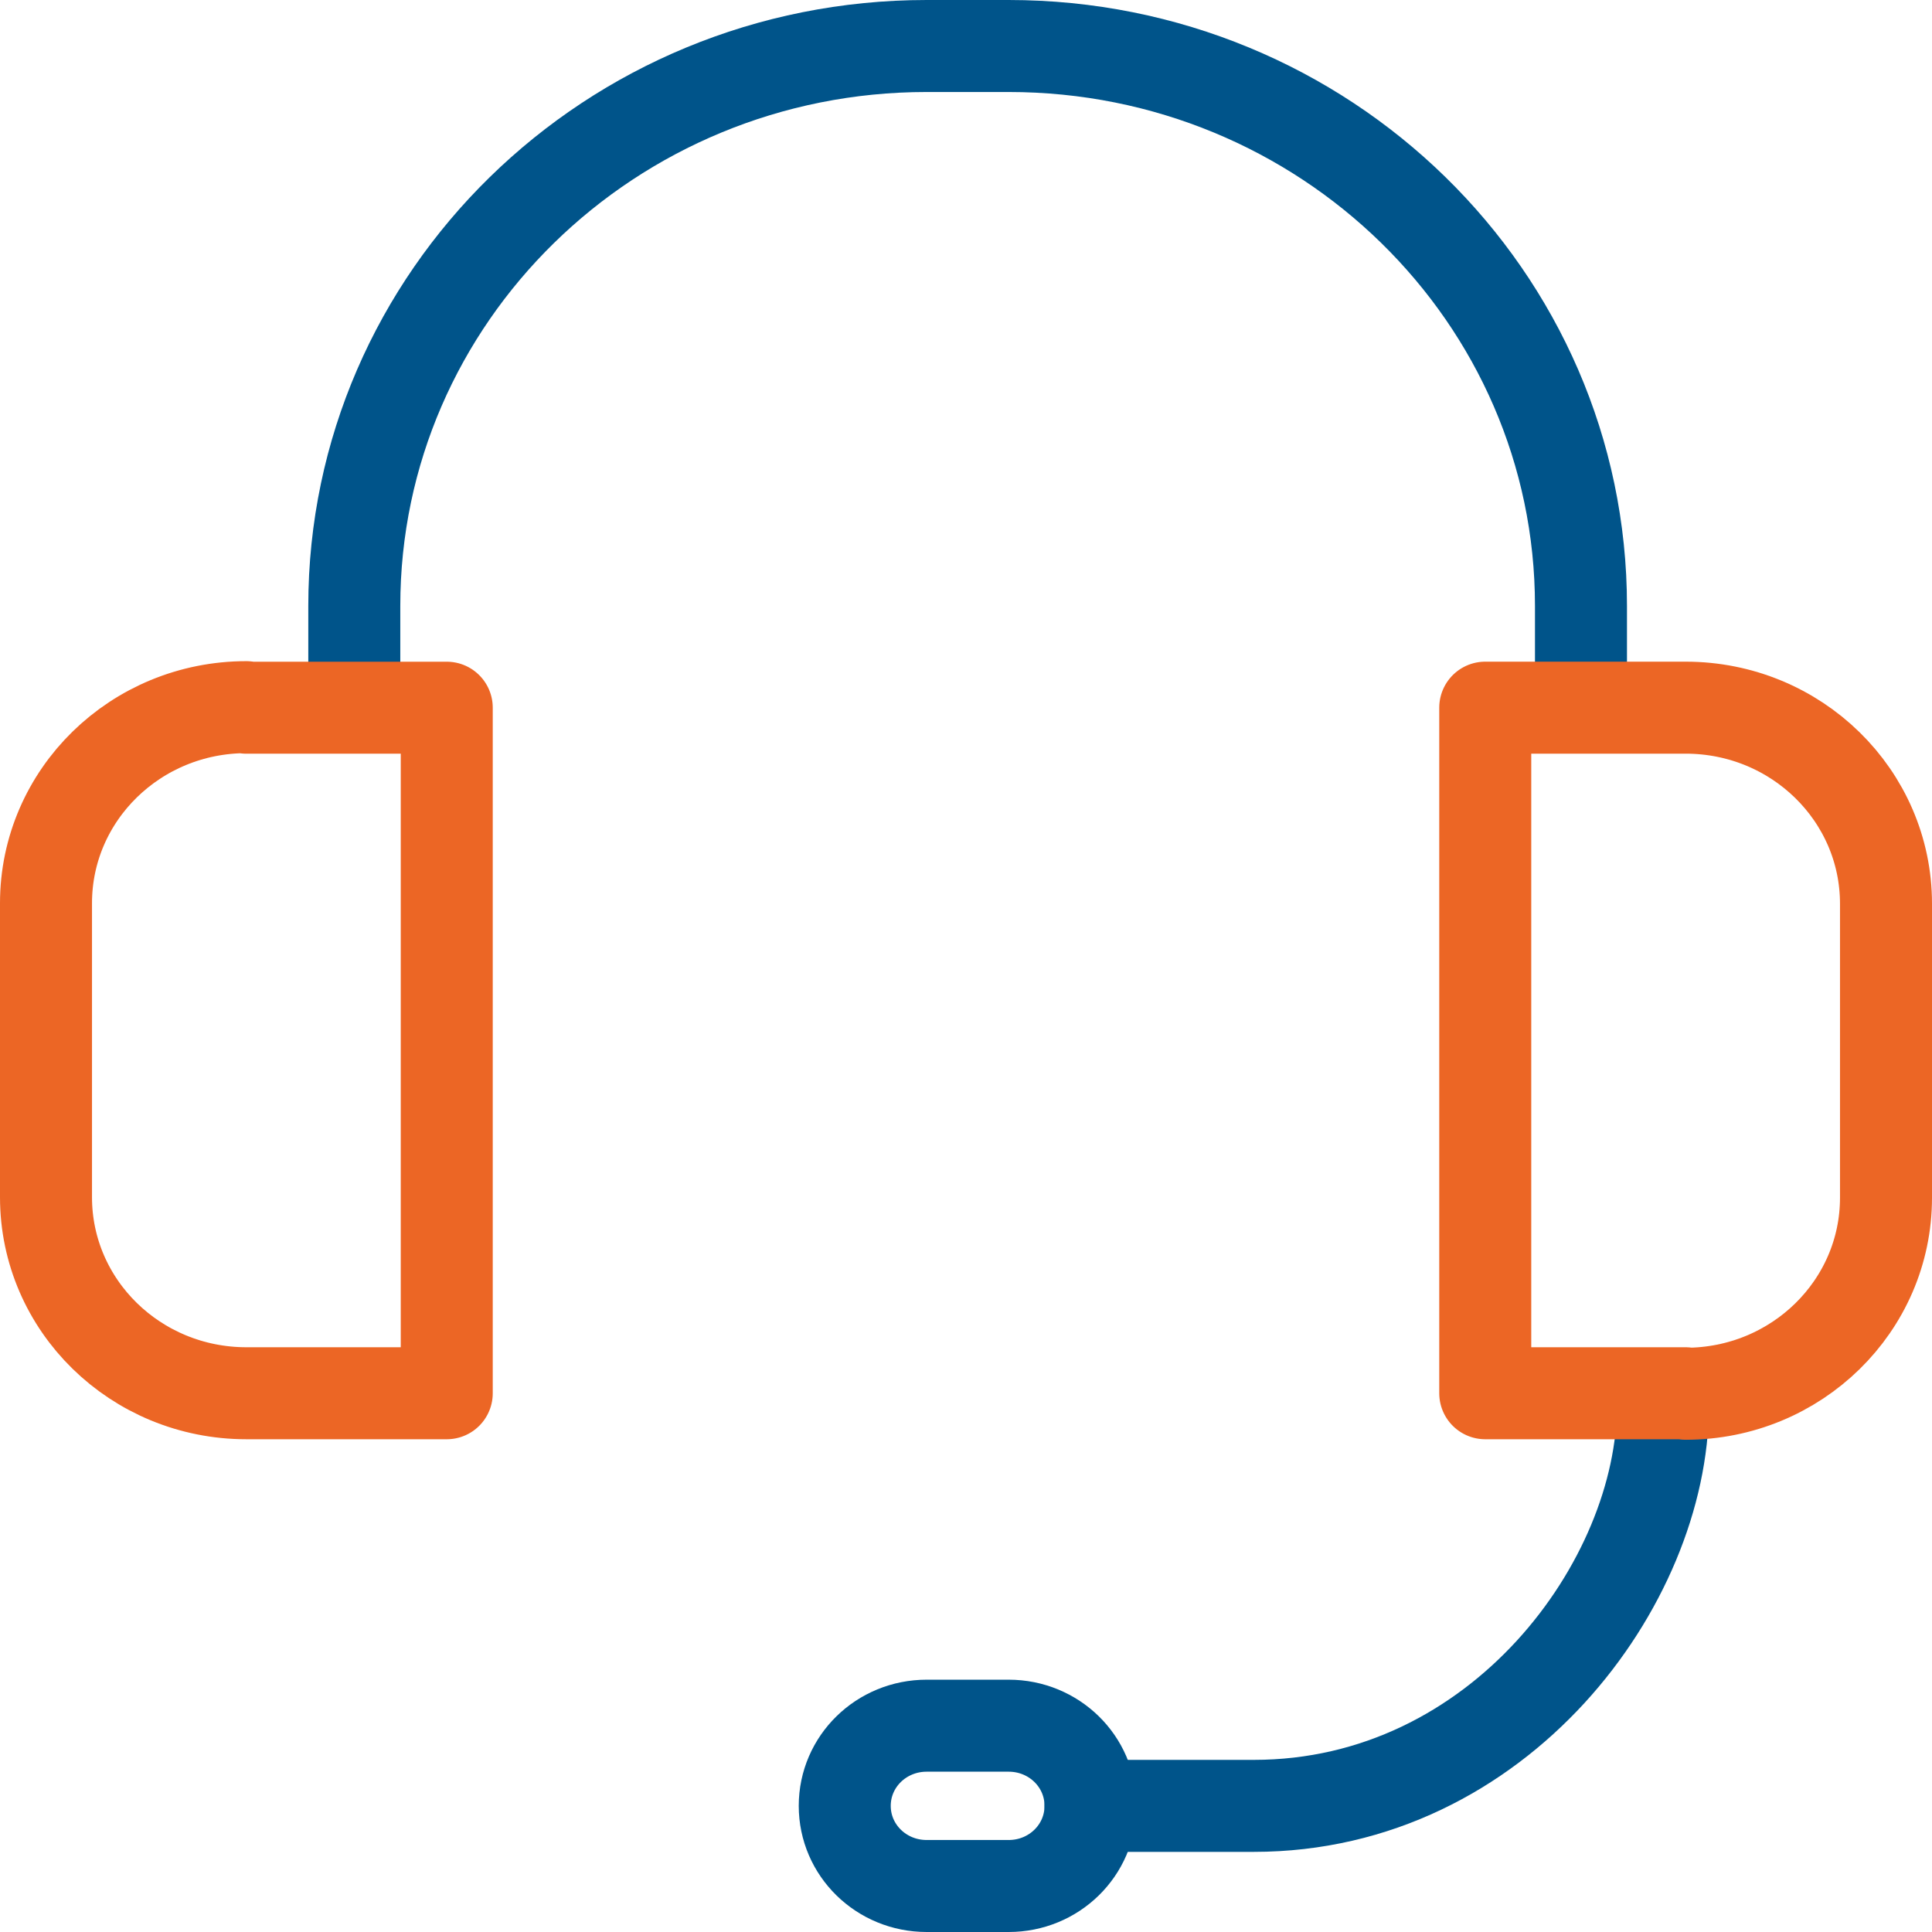
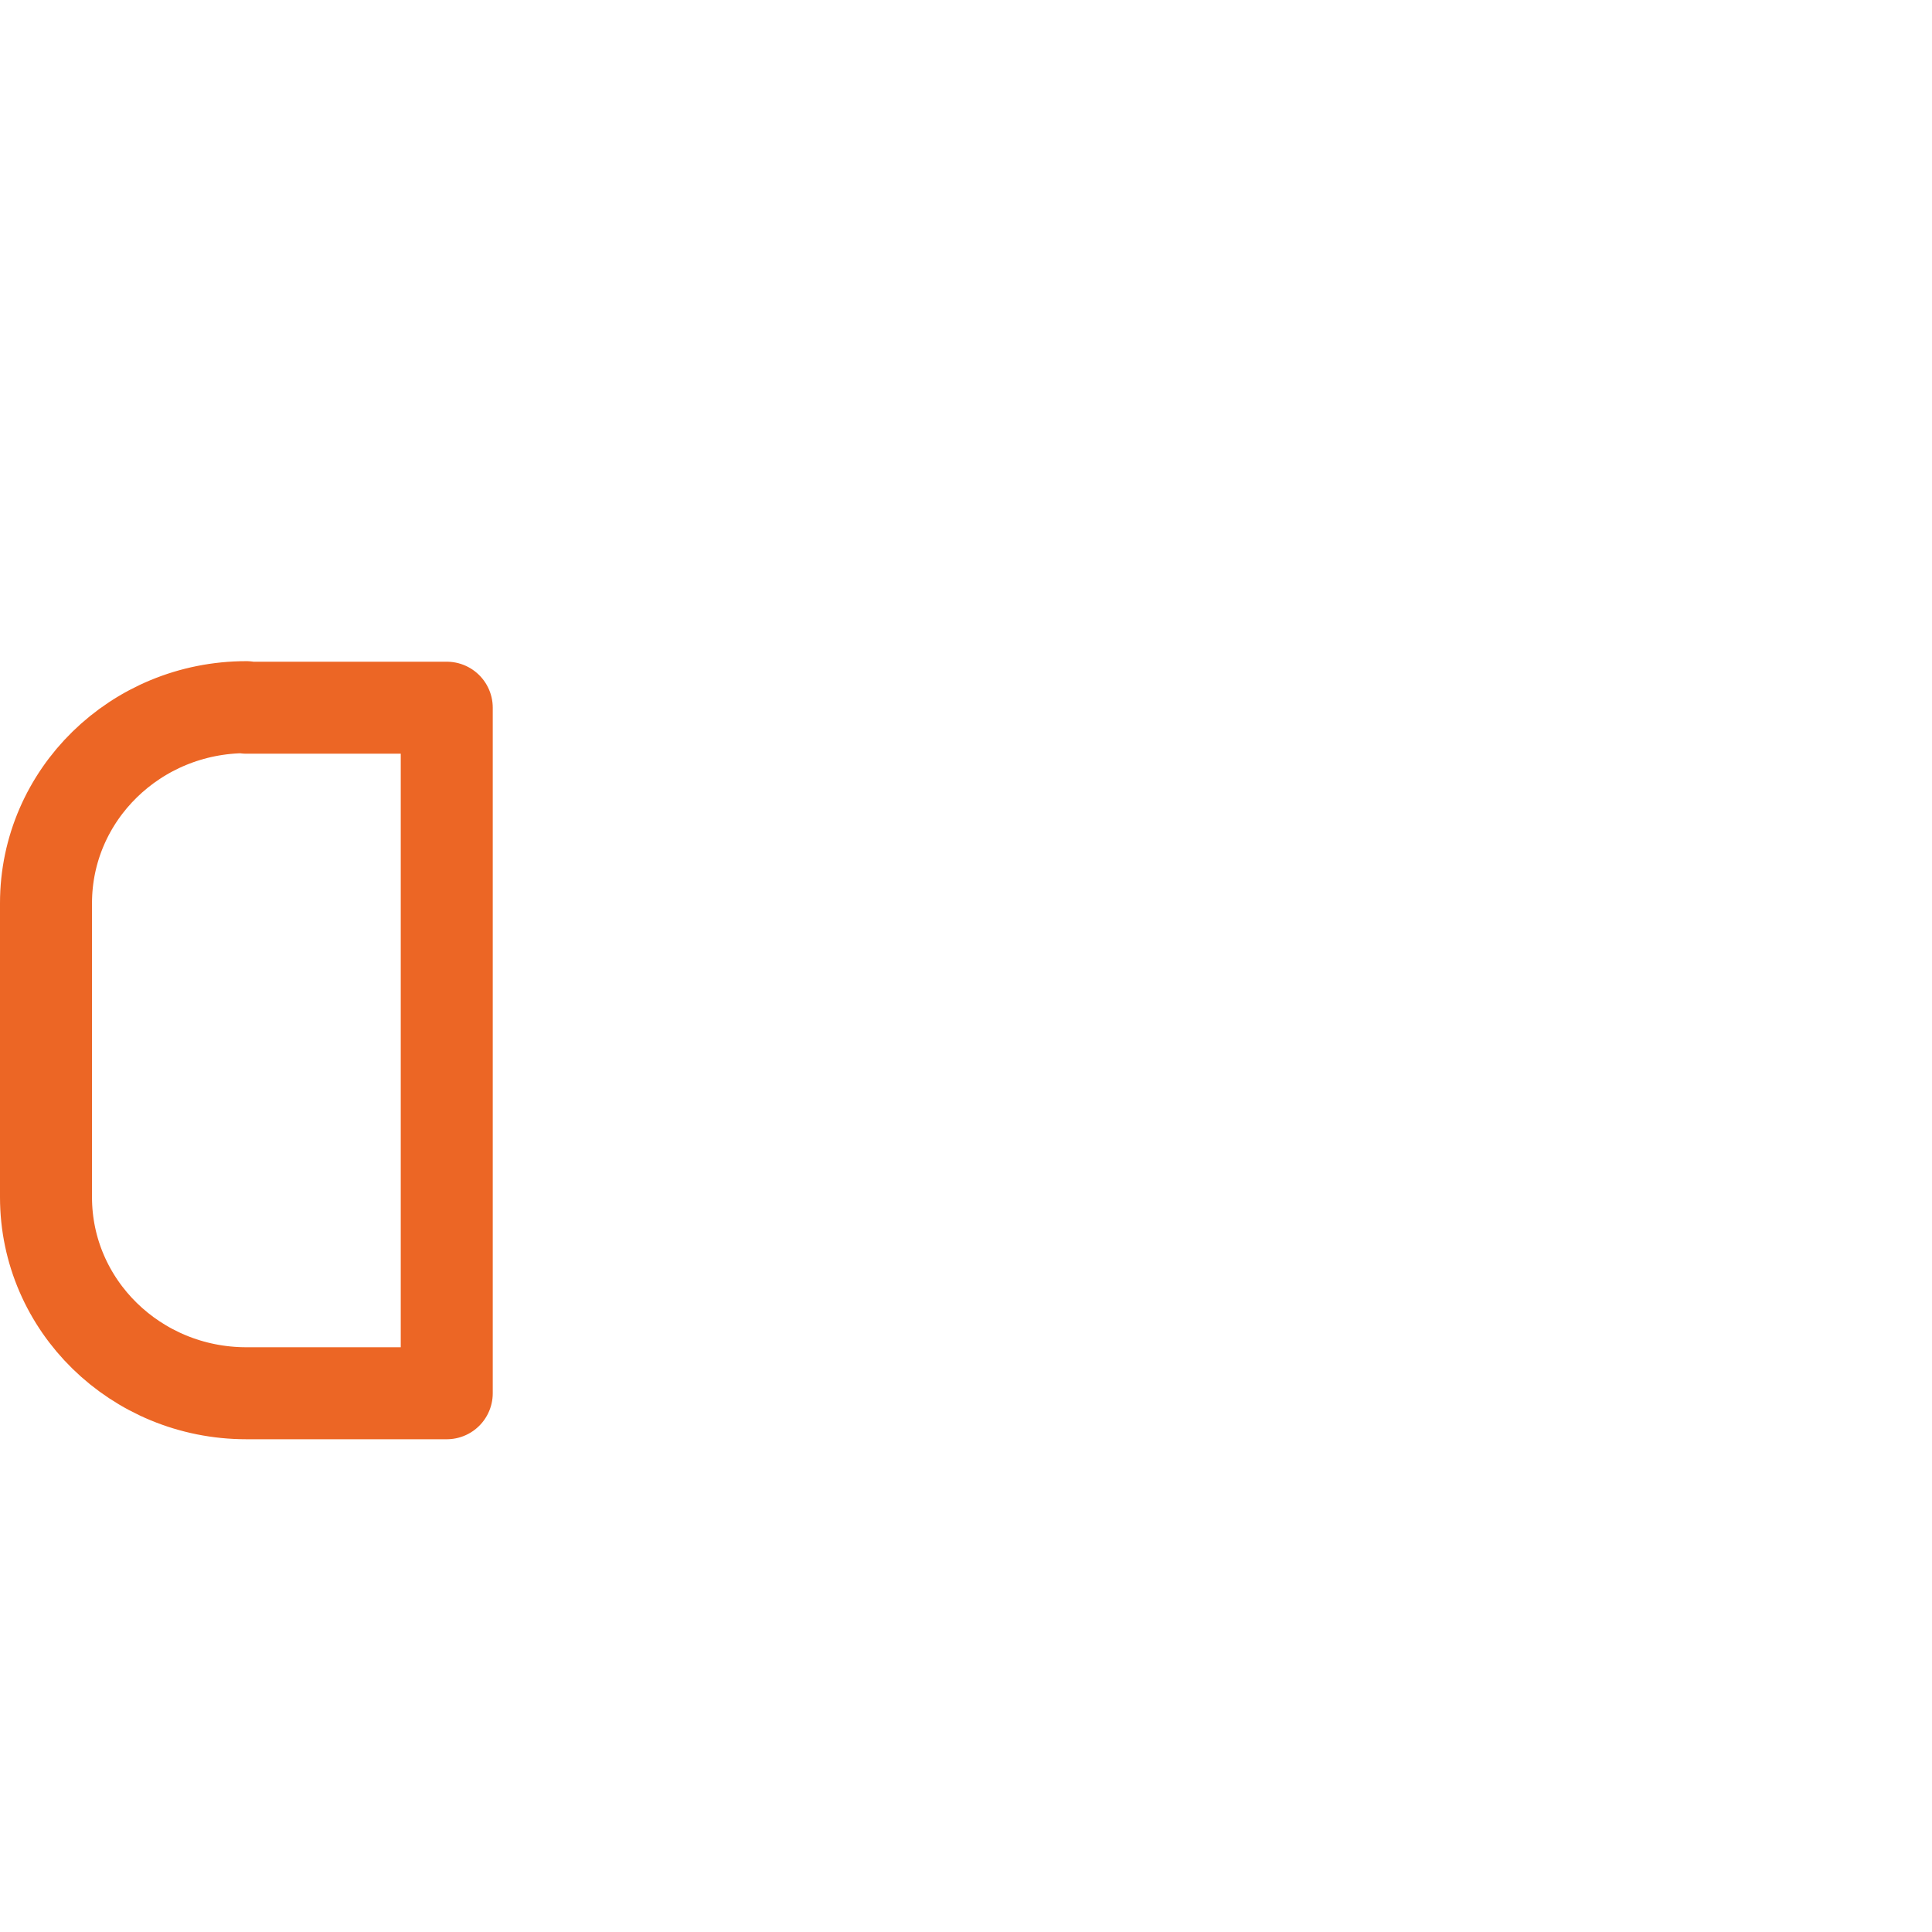
<svg xmlns="http://www.w3.org/2000/svg" width="42" height="42" viewBox="0 0 42 42" fill="none">
  <g id="Frame 5858">
    <g id="support">
-       <path id="Vector" d="M36.15 30.559C36.15 34.396 32.6 39.258 27.257 39.258H23.707" stroke="#00548A" stroke-width="2" stroke-linecap="round" stroke-linejoin="round" />
-       <path id="Vector_2" d="M21.927 41H20.145C19.159 41 18.364 40.223 18.364 39.258C18.364 38.292 19.159 37.515 20.145 37.515H21.927C22.913 37.515 23.707 38.292 23.707 39.258C23.707 40.223 22.913 41 21.927 41Z" stroke="#00548A" stroke-width="2" stroke-linecap="round" stroke-linejoin="round" />
-       <path id="Vector_3" d="M7.702 14.914V13.172C7.702 6.45 13.274 1 20.145 1H21.926C28.797 1 34.369 6.45 34.369 13.172V14.914" stroke="#00548A" stroke-width="2" stroke-linecap="round" stroke-linejoin="round" />
      <path id="Vector_4" d="M5.356 15.385H9.712V30.288H5.356C2.949 30.288 1 28.381 1 26.026V19.634C1 17.28 2.949 15.373 5.356 15.373V15.385Z" stroke="#EC6625" stroke-width="2" stroke-linecap="round" stroke-linejoin="round" />
-       <path id="Vector_5" d="M36.644 30.288H32.288V15.384L36.644 15.384C39.051 15.384 41 17.291 41 19.646V26.038C41 28.392 39.051 30.299 36.644 30.299V30.288Z" stroke="#EC6625" stroke-width="2" stroke-linecap="round" stroke-linejoin="round" />
    </g>
  </g>
</svg>